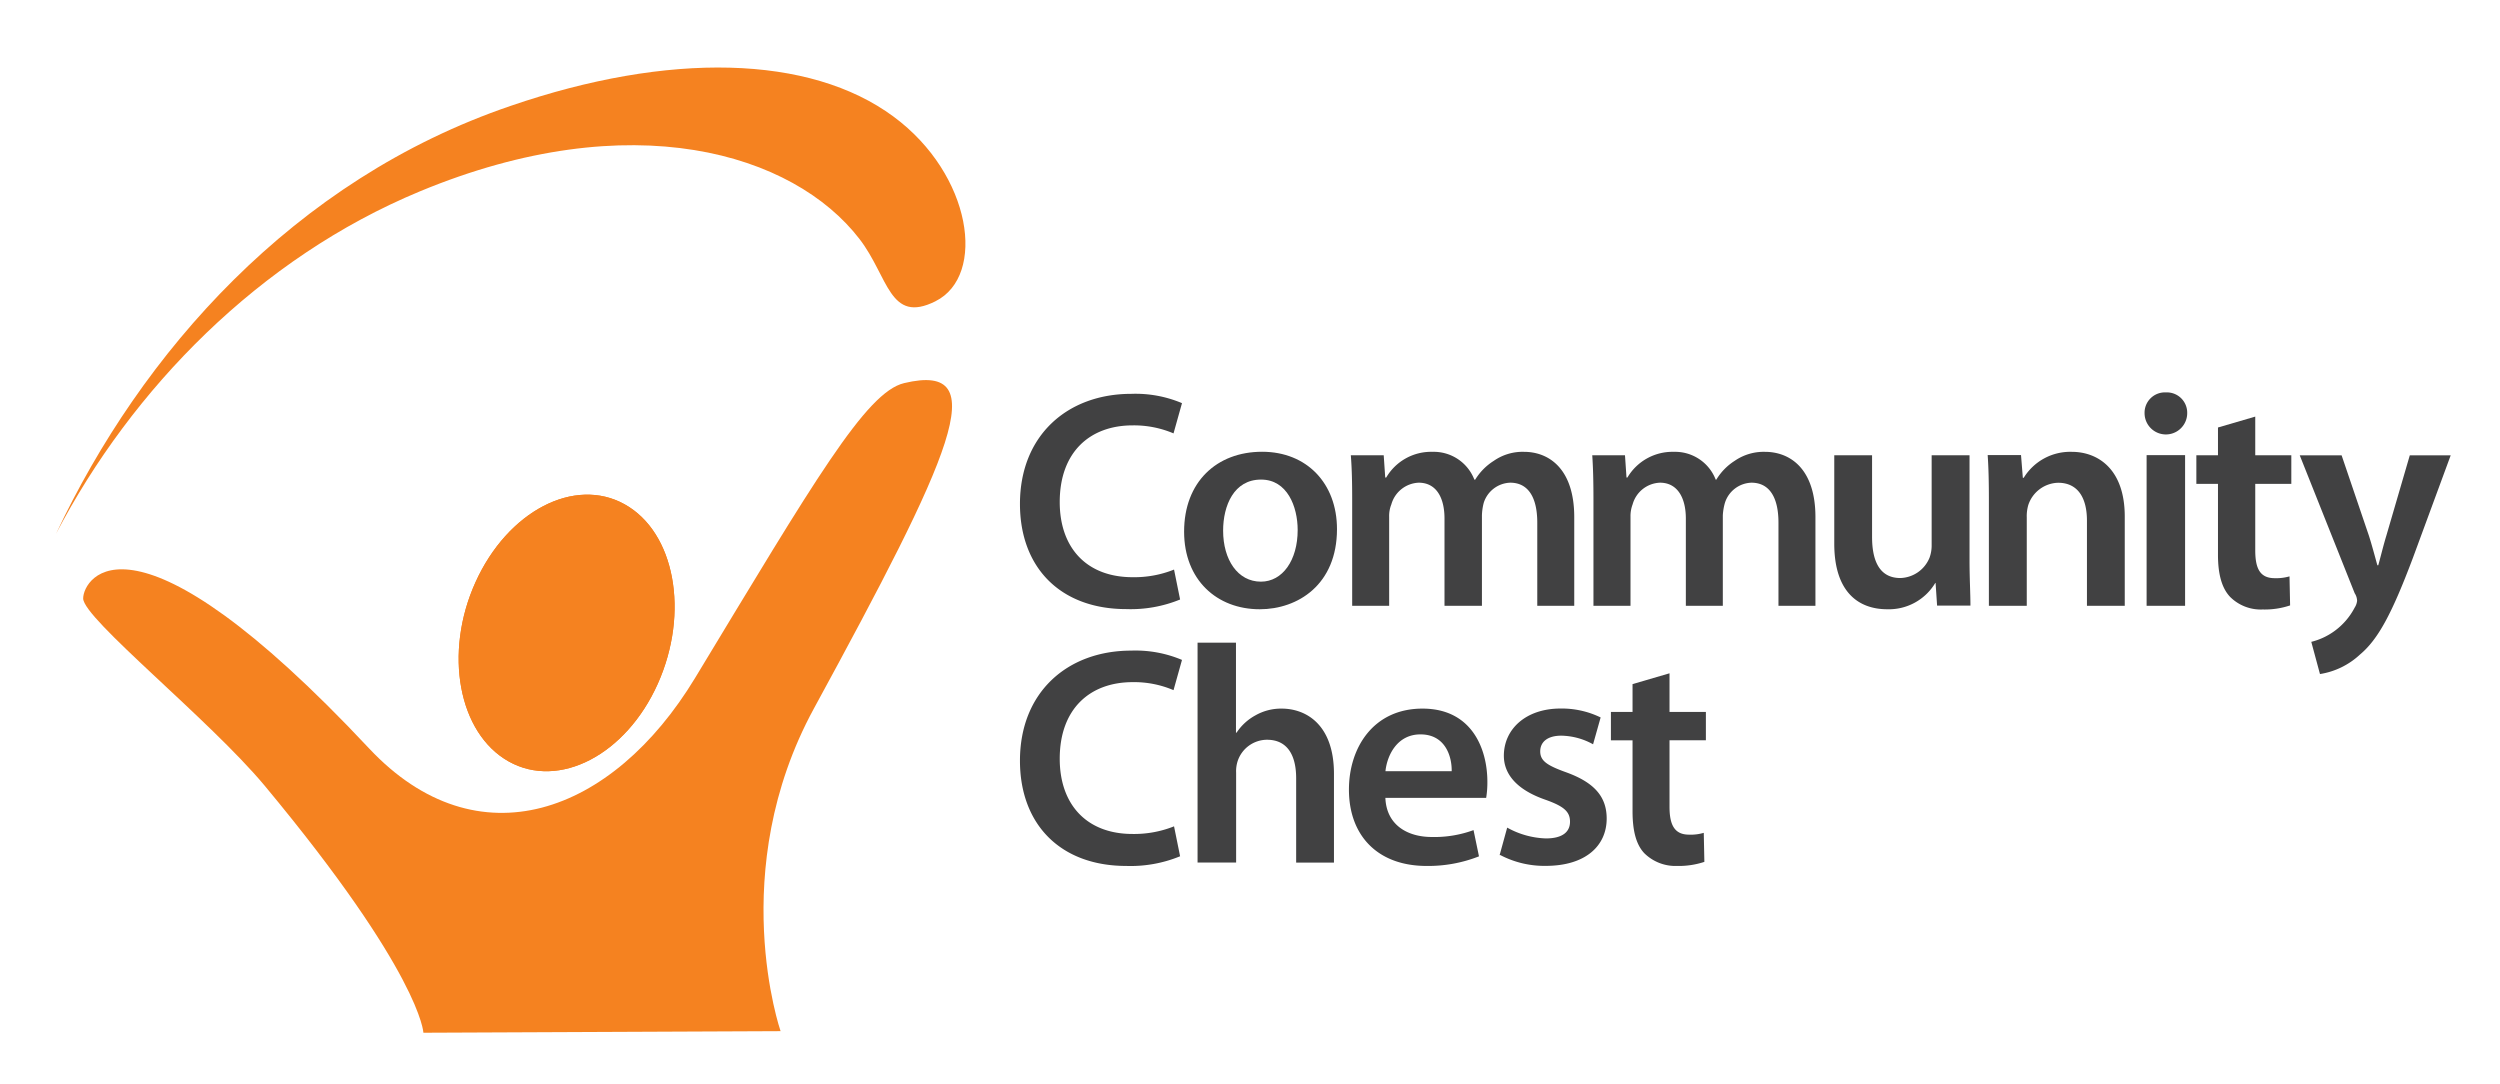
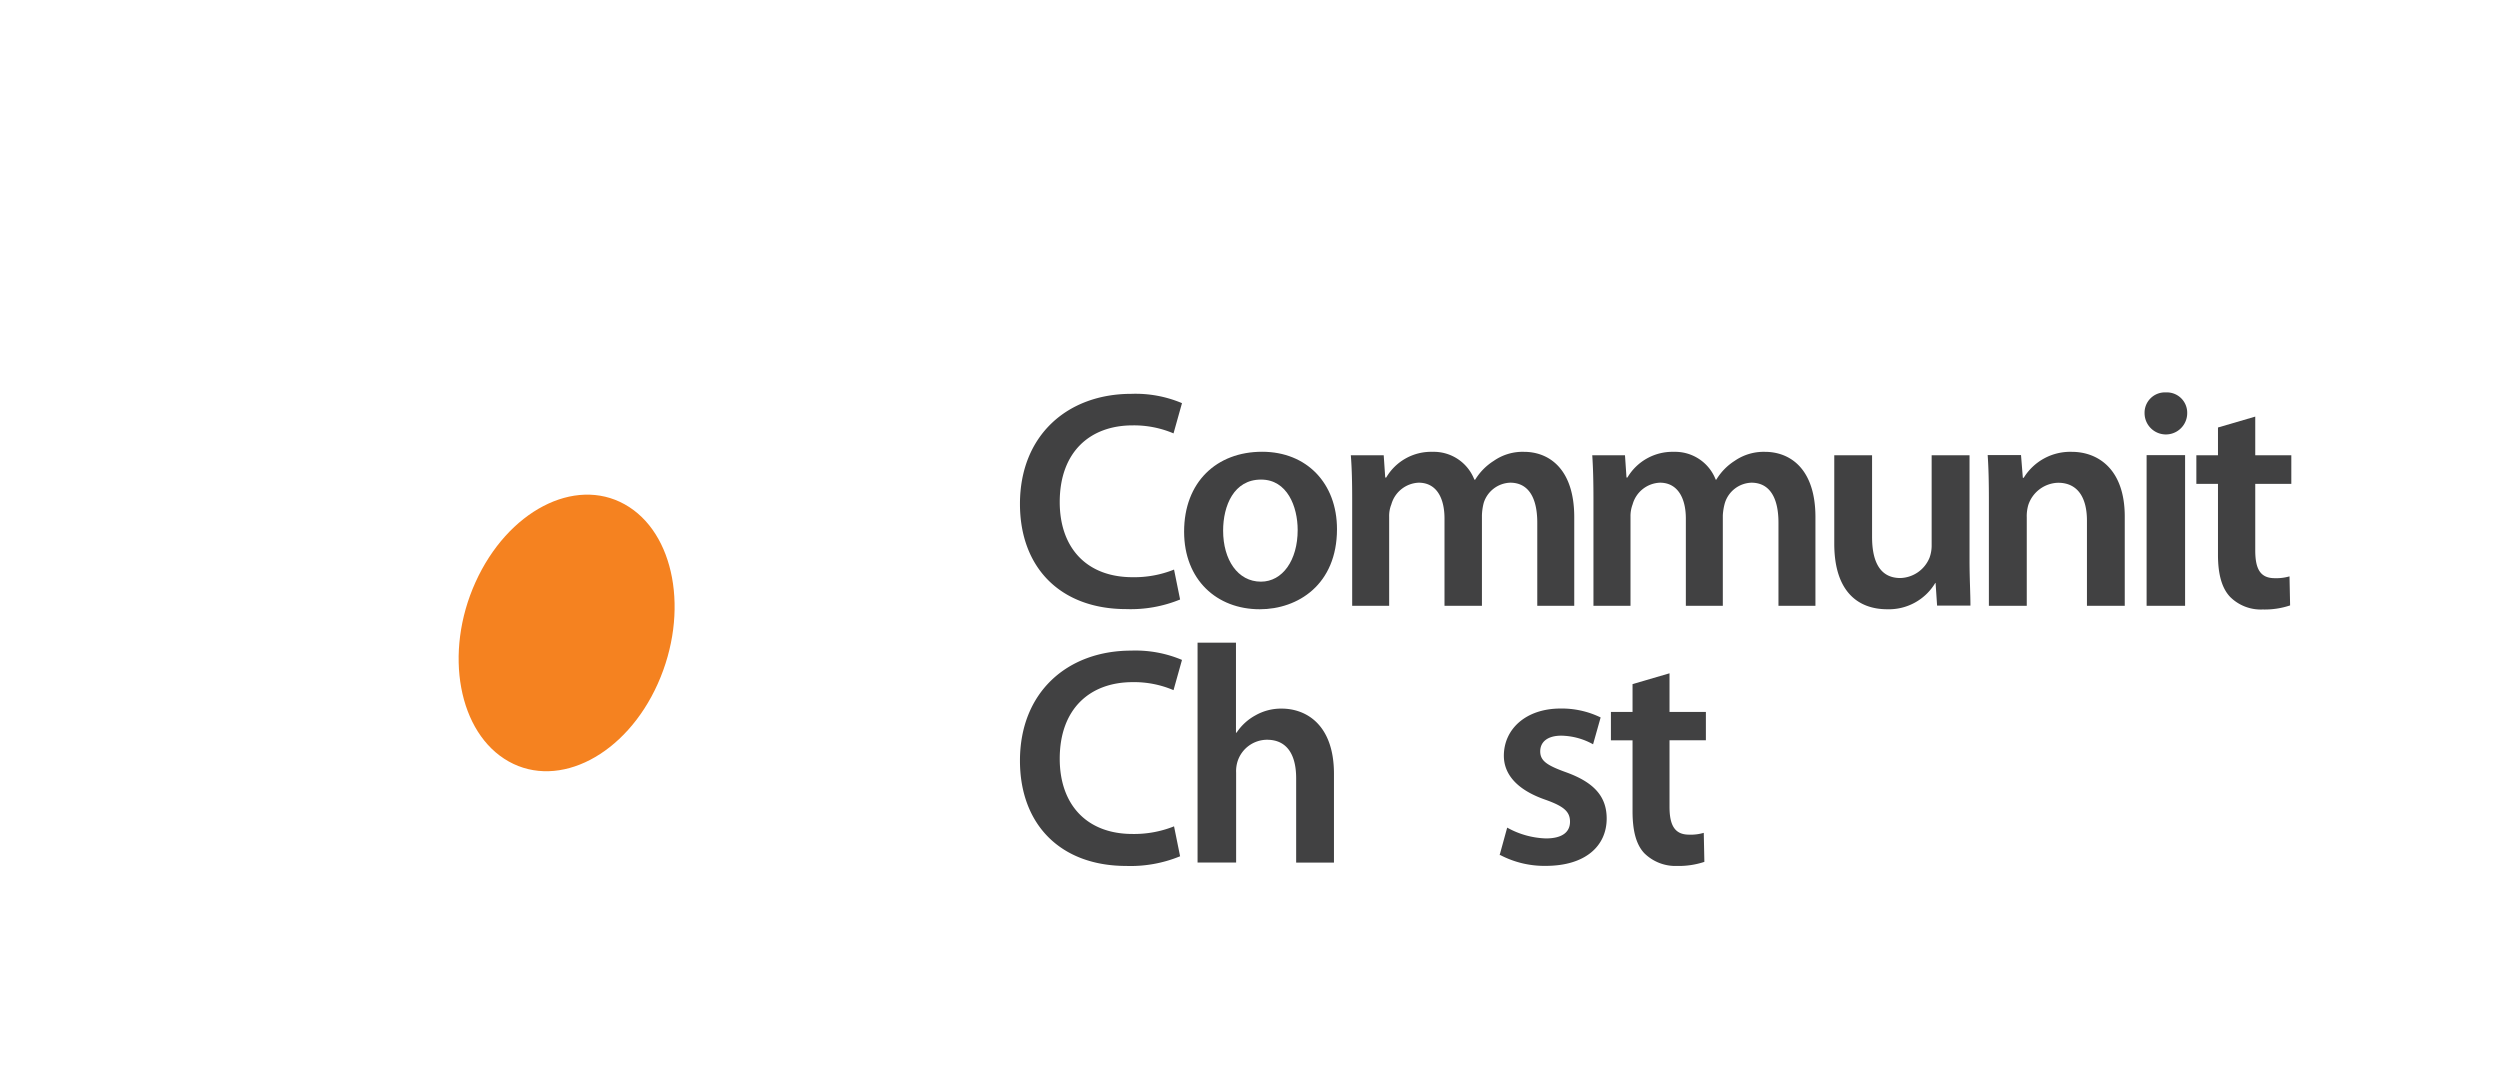
<svg xmlns="http://www.w3.org/2000/svg" id="Layer_1" data-name="Layer 1" viewBox="0 0 330.65 143.4">
  <defs>
    <style>
      .cls-1 {
        fill: #414142;
      }

      .cls-1, .cls-2 {
        fill-rule: evenodd;
      }

      .cls-2, .cls-3 {
        fill: #f58220;
      }
    </style>
  </defs>
  <title>Community_Chest_NCSS_logo_Full_colour</title>
  <g>
    <path class="cls-1" d="M155.26,109.3a14.25,14.25,0,0,1-5.47,1c-6.07,0-9.63-3.89-9.63-9.95,0-6.61,4-10.13,9.65-10.13a13.26,13.26,0,0,1,5.4,1.06l1.12-4a15.78,15.78,0,0,0-6.71-1.23c-8.43,0-14.72,5.49-14.72,14.56,0,8.39,5.32,13.92,14.07,13.92a17.21,17.21,0,0,0,7.11-1.28l-.81-4" />
    <path class="cls-1" d="M158.41,114.08h5.08v-11.9a4.35,4.35,0,0,1,.2-1.51,4.11,4.11,0,0,1,3.88-2.83c2.79,0,3.86,2.18,3.86,5.08v11.17h5V102.34c0-6.38-3.56-8.62-6.94-8.62a6.86,6.86,0,0,0-3.44.89,7,7,0,0,0-2.5,2.29h-.08V85h-5.08v29.08" />
-     <path class="cls-1" d="M196.56,105.53a12.75,12.75,0,0,0,.16-2.13c0-4.38-2.07-9.68-8.58-9.68s-9.73,5.18-9.73,10.71c0,6.09,3.8,10.1,10.27,10.1a18.29,18.29,0,0,0,6.93-1.27l-.72-3.47a15,15,0,0,1-5.52.91c-3.2,0-6-1.57-6.14-5.17h13.33M183.24,102c.21-2.05,1.51-4.87,4.63-4.87,3.34,0,4.17,3,4.13,4.87Z" />
    <path class="cls-1" d="M198.43,113.09a12.57,12.57,0,0,0,6,1.43c5.29,0,8.07-2.66,8.07-6.26,0-2.94-1.71-4.78-5.29-6.09-2.54-.91-3.5-1.51-3.5-2.79s1-2.08,2.78-2.08a8.92,8.92,0,0,1,4.21,1.14l1-3.55a11.74,11.74,0,0,0-5.29-1.18c-4.61,0-7.51,2.73-7.51,6.25,0,2.33,1.59,4.46,5.49,5.81,2.42.86,3.26,1.56,3.26,2.91s-1,2.21-3.18,2.21a11.2,11.2,0,0,1-5.13-1.43l-1,3.64" />
    <path class="cls-1" d="M215.92,90.48v3.68h-2.86v3.76h2.86v9.36c0,2.62.48,4.42,1.55,5.56a5.86,5.86,0,0,0,4.33,1.69,10.71,10.71,0,0,0,3.62-.54l-.08-3.84a6,6,0,0,1-1.95.24c-1.91,0-2.58-1.27-2.58-3.68v-8.8h4.81V94.16h-4.81V89.05l-4.89,1.43" />
    <path class="cls-1" d="M166.92,59.75c-6,0-10.31,4-10.31,10.56,0,6.38,4.33,10.27,10,10.27,5.06,0,10.22-3.27,10.22-10.6,0-6.05-4-10.23-9.9-10.23m-.13,3.68c3.44,0,4.83,3.56,4.83,6.67,0,4-2,6.83-4.86,6.83-3.07,0-5-2.9-5-6.75,0-3.31,1.43-6.75,5-6.75" />
    <path class="cls-1" d="M155.26,75.34a14.1,14.1,0,0,1-5.47,1c-6.07,0-9.63-3.88-9.63-9.94,0-6.62,4-10.14,9.65-10.14a13.39,13.39,0,0,1,5.4,1.06l1.12-4a15.78,15.78,0,0,0-6.71-1.23c-8.43,0-14.72,5.49-14.72,14.56,0,8.39,5.32,13.91,14.07,13.91a17.23,17.23,0,0,0,7.11-1.27l-.81-4" />
    <path class="cls-1" d="M178.83,80.12h4.9V68.34a4.09,4.09,0,0,1,.29-1.63,3.93,3.93,0,0,1,3.61-2.87c2.35,0,3.42,2,3.42,4.74V80.12H196V68.18a7.38,7.38,0,0,1,.24-1.68,3.81,3.81,0,0,1,3.5-2.66c2.42,0,3.58,2,3.58,5.28v11h4.89V68.39c0-6.38-3.34-8.63-6.64-8.63a6.66,6.66,0,0,0-4,1.19,7.69,7.69,0,0,0-2.46,2.49H195a5.75,5.75,0,0,0-5.53-3.68,6.87,6.87,0,0,0-6.13,3.4h-.13l-.2-2.95h-4.35c.14,1.72.18,3.64.18,5.93v14" />
    <path class="cls-1" d="M210.72,80.12h4.93V68.34a4.39,4.39,0,0,1,.28-1.63,3.91,3.91,0,0,1,3.62-2.87c2.31,0,3.42,2,3.42,4.74V80.12h4.89V68.18a7.37,7.37,0,0,1,.28-1.68,3.81,3.81,0,0,1,3.5-2.66c2.42,0,3.58,2,3.58,5.28v11h4.89V68.39c0-6.38-3.34-8.63-6.68-8.63a6.75,6.75,0,0,0-4,1.19A7.59,7.59,0,0,0,227,63.44h-.08a5.75,5.75,0,0,0-5.52-3.68,6.92,6.92,0,0,0-6.16,3.4h-.12l-.2-2.95h-4.33c.12,1.72.16,3.64.16,5.93v14" />
    <path class="cls-1" d="M260.48,60.21h-5v12a4.67,4.67,0,0,1-.28,1.55,4.3,4.3,0,0,1-3.86,2.69c-2.66,0-3.74-2.12-3.74-5.43V60.21h-5V71.9c0,6.51,3.3,8.68,7,8.68a7.15,7.15,0,0,0,6.36-3.48H256l.2,3h4.41c0-1.63-.12-3.59-.12-6V60.21" />
    <path class="cls-1" d="M263.06,80.12h5V68.43a5.25,5.25,0,0,1,.2-1.63,4.28,4.28,0,0,1,3.94-2.95c2.74,0,3.82,2.17,3.82,5V80.12h5V68.31c0-6.3-3.58-8.55-7-8.55a7.21,7.21,0,0,0-6.36,3.43h-.12l-.24-3h-4.41c.12,1.72.16,3.64.16,5.93v14" />
    <path class="cls-1" d="M289,80.12V60.2h-5.09V80.12Zm-2.54-28.22a2.69,2.69,0,0,0-2.82,2.74,2.82,2.82,0,0,0,5.64,0,2.69,2.69,0,0,0-2.82-2.74" />
    <path class="cls-1" d="M293.35,56.54v3.67h-2.86V64h2.86v9.37c0,2.61.52,4.42,1.59,5.56a5.74,5.74,0,0,0,4.33,1.68,10.51,10.51,0,0,0,3.62-.54l-.08-3.84a6.29,6.29,0,0,1-1.95.24c-1.95,0-2.58-1.27-2.58-3.68V64h4.77V60.21h-4.77V55.1l-4.93,1.44" />
-     <path class="cls-1" d="M304.16,60.21l7.27,18.25a1.92,1.92,0,0,1,.32,1,2.06,2.06,0,0,1-.32.9,8.92,8.92,0,0,1-2.74,3.15,8.8,8.8,0,0,1-3,1.38l1.15,4.26a10.05,10.05,0,0,0,5.29-2.58c2.39-2,4.21-5.37,7-12.78l5-13.57h-5.41l-3.1,10.62c-.4,1.31-.75,2.78-1.07,3.92h-.12c-.32-1.14-.72-2.66-1.11-3.88l-3.62-10.66h-5.52" />
-     <path class="cls-2" d="M123.73,39.84c6.76-3.38,4.83-16.75-5.54-24.41C107.1,7.22,88.41,6.84,67.55,14,38.8,23.79,18.69,46.66,7.41,70.6c10.06-19.23,26.9-36.47,48.1-45.28,28-11.63,49.43-5.06,58.16,6.28,3.86,5,3.94,11.31,10.07,8.24" />
-     <path class="cls-2" d="M11,79.15c0,2.66,16.7,16,24,24.76,20.69,24.88,21,32.68,21,32.68l47.24-.21s-7.32-21.13,4.4-42.66c18.2-33.42,24-45.93,11.94-43.05-5.06,1.2-11.91,13-27.65,39C81,107.73,63.15,114.24,48.83,99,17.44,65.5,11,76.49,11,79.15" />
-     <path class="cls-3" d="M62.89,77c4.25-9.4,13.09-14,19.73-10.3S91.22,81,87,90.43s-13.08,14-19.72,10.28S58.65,86.37,62.89,77" />
    <path class="cls-3" d="M62.89,77c4.25-9.4,13.09-14,19.73-10.3S91.22,81,87,90.43s-13.08,14-19.72,10.28S58.65,86.37,62.89,77" />
  </g>
</svg>